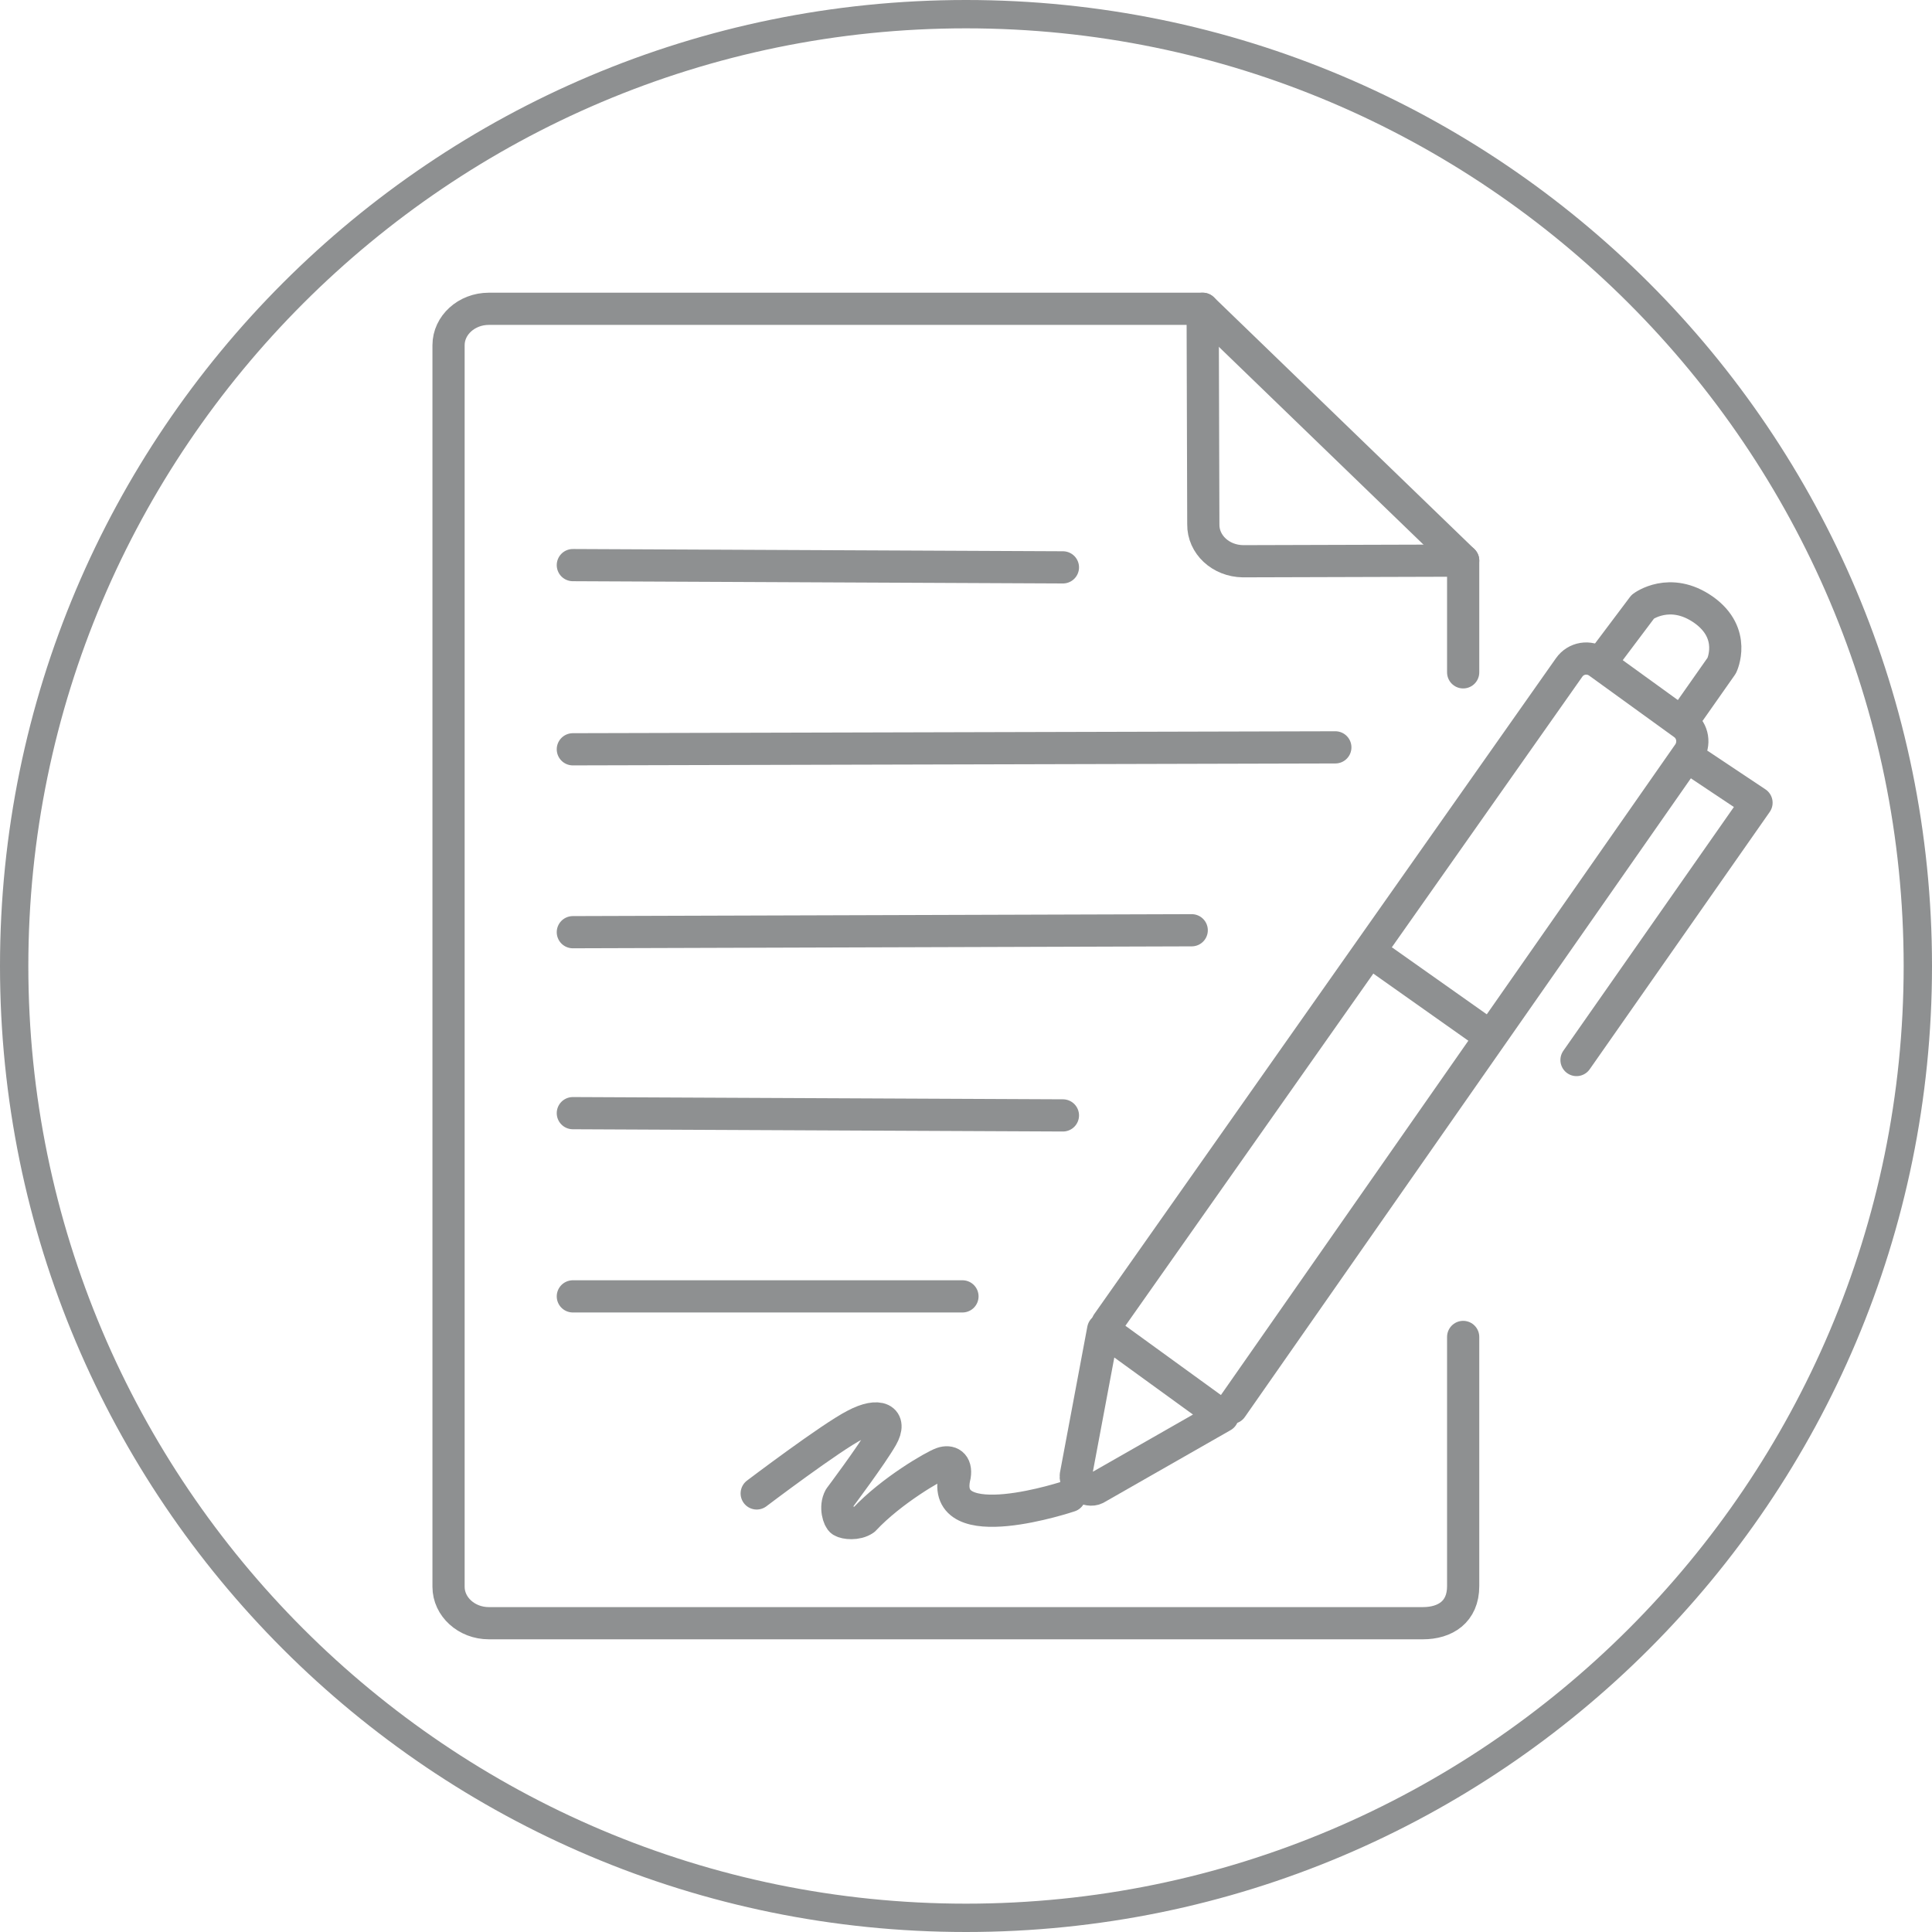
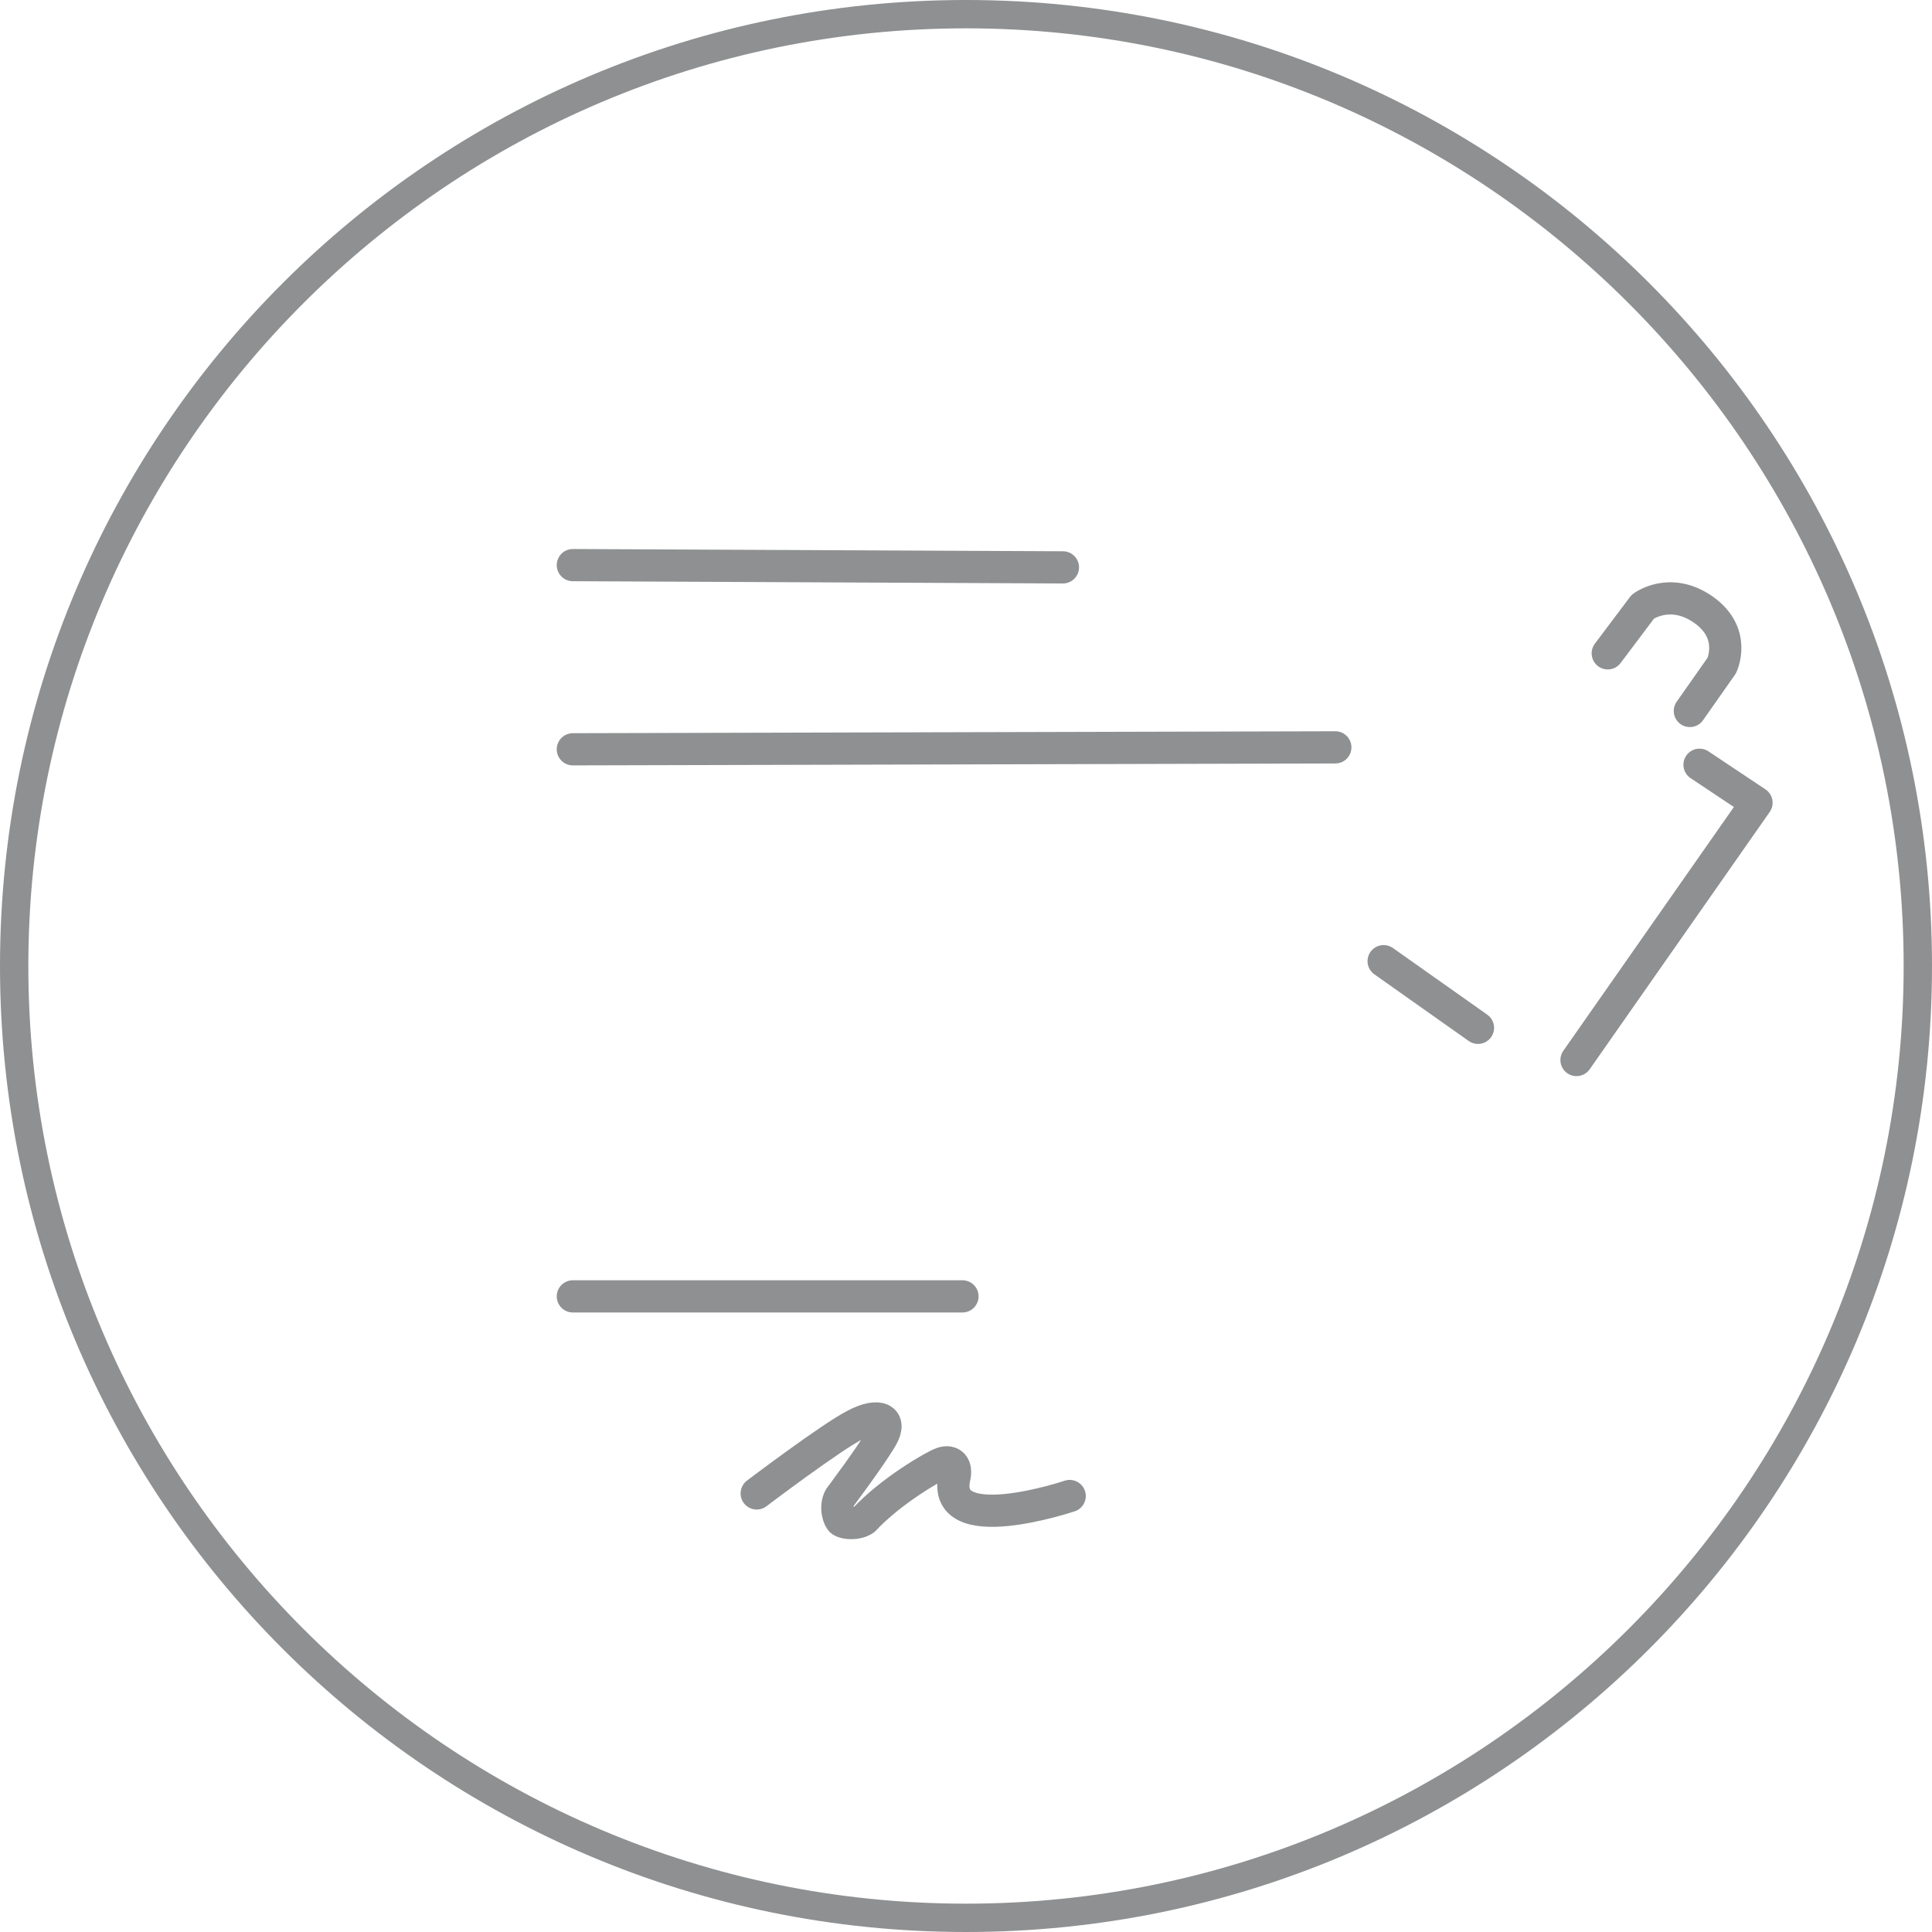
<svg xmlns="http://www.w3.org/2000/svg" id="Layer_5" data-name="Layer 5" viewBox="0 0 60 60">
  <defs>
    <clipPath id="clippath">
      <rect x="0" width="60" height="60" style="fill: none;" />
    </clipPath>
    <clipPath id="clippath-1">
-       <rect x="0" width="60" height="60" style="fill: none;" />
-     </clipPath>
+       </clipPath>
    <clipPath id="clippath-2">
      <rect x="0" width="60" height="60" style="fill: none;" />
    </clipPath>
    <clipPath id="clippath-3">
      <rect x="0" width="60" height="60" style="fill: none;" />
    </clipPath>
  </defs>
  <g style="clip-path: url(#clippath);">
-     <path d="M45.44,41.52v7.74c0,.8-.56,1.15-1.25,1.15H15.18c-.69,0-1.25-.51-1.25-1.13V10.72c0-.62.56-1.13,1.25-1.13h22.17l.02,6.69c-.01.63.54,1.14,1.23,1.15l6.84-.02v3.47" style="fill: none; stroke: #8e9091; stroke-linecap: round; stroke-linejoin: round;" />
-   </g>
-   <line x1="45.44" y1="17.41" x2="37.35" y2="9.59" style="fill: none; stroke: #8e9091; stroke-linecap: round; stroke-linejoin: round;" />
-   <line x1="37.01" y1="28.89" x2="17.79" y2="28.95" style="fill: none; stroke: #8e9091; stroke-linecap: round; stroke-linejoin: round;" />
+     </g>
  <line x1="41.47" y1="23.21" x2="17.79" y2="23.27" style="fill: none; stroke: #8e9091; stroke-linecap: round; stroke-linejoin: round;" />
-   <line x1="33.01" y1="34.64" x2="17.79" y2="34.57" style="fill: none; stroke: #8e9091; stroke-linecap: round; stroke-linejoin: round;" />
  <line x1="33.01" y1="17.62" x2="17.79" y2="17.55" style="fill: none; stroke: #8e9091; stroke-linecap: round; stroke-linejoin: round;" />
  <line x1="29.89" y1="40.26" x2="17.79" y2="40.26" style="fill: none; stroke: #8e9091; stroke-linecap: round; stroke-linejoin: round;" />
  <g style="clip-path: url(#clippath-1);">
    <path d="M34.26,41.29l-.85,4.53c-.04.28.38.53.62.41l3.94-2.25-3.71-2.69Z" style="fill: none; stroke: #8e9091; stroke-linecap: round; stroke-linejoin: round;" />
-     <path d="M38.25,43.72l14.19-20.32c.2-.29.14-.7-.15-.91l-2.64-1.91c-.3-.22-.71-.15-.92.15l-14.34,20.37" style="fill: none; stroke: #8e9091; stroke-linecap: round; stroke-linejoin: round;" />
+     <path d="M38.25,43.72l14.19-20.32c.2-.29.14-.7-.15-.91l-2.64-1.91c-.3-.22-.71-.15-.92.15" style="fill: none; stroke: #8e9091; stroke-linecap: round; stroke-linejoin: round;" />
  </g>
  <line x1="42.97" y1="29.85" x2="45.9" y2="31.92" style="fill: none; stroke: #8e9091; stroke-linecap: round; stroke-linejoin: round;" />
  <g style="clip-path: url(#clippath-2);">
    <path d="M49.93,20.29l1.09-1.45s.84-.64,1.89.1c1.04.74.56,1.73.56,1.73l-.99,1.41" style="fill: none; stroke: #8e9091; stroke-linecap: round; stroke-linejoin: round;" />
  </g>
  <polyline points="52.78 23.75 54.55 24.93 48.96 32.92" style="fill: none; stroke: #8e9091; stroke-linecap: round; stroke-linejoin: round;" />
  <g style="clip-path: url(#clippath-3);">
    <path d="M33.22,46.46s-4.07,1.37-3.57-.63c.06-.37-.16-.47-.39-.39-.24.08-1.58.85-2.42,1.75-.23.16-.59.12-.7.05-.09-.05-.22-.44-.06-.73,0,0,.99-1.32,1.31-1.88.32-.56-.09-.77-.83-.38-.75.38-3.06,2.13-3.06,2.13" style="fill: none; stroke: #8e9091; stroke-linecap: round; stroke-linejoin: round;" />
    <path d="M30,.88c16.05,0,29.12,13.06,29.12,29.12s-13.06,29.12-29.12,29.12S.88,46.06.88,30,13.95.88,30,.88M30,0C13.43,0,0,13.43,0,30s13.43,30,30,30,30-13.43,30-30S46.57,0,30,0" style="fill: #8e9091;" />
  </g>
</svg>